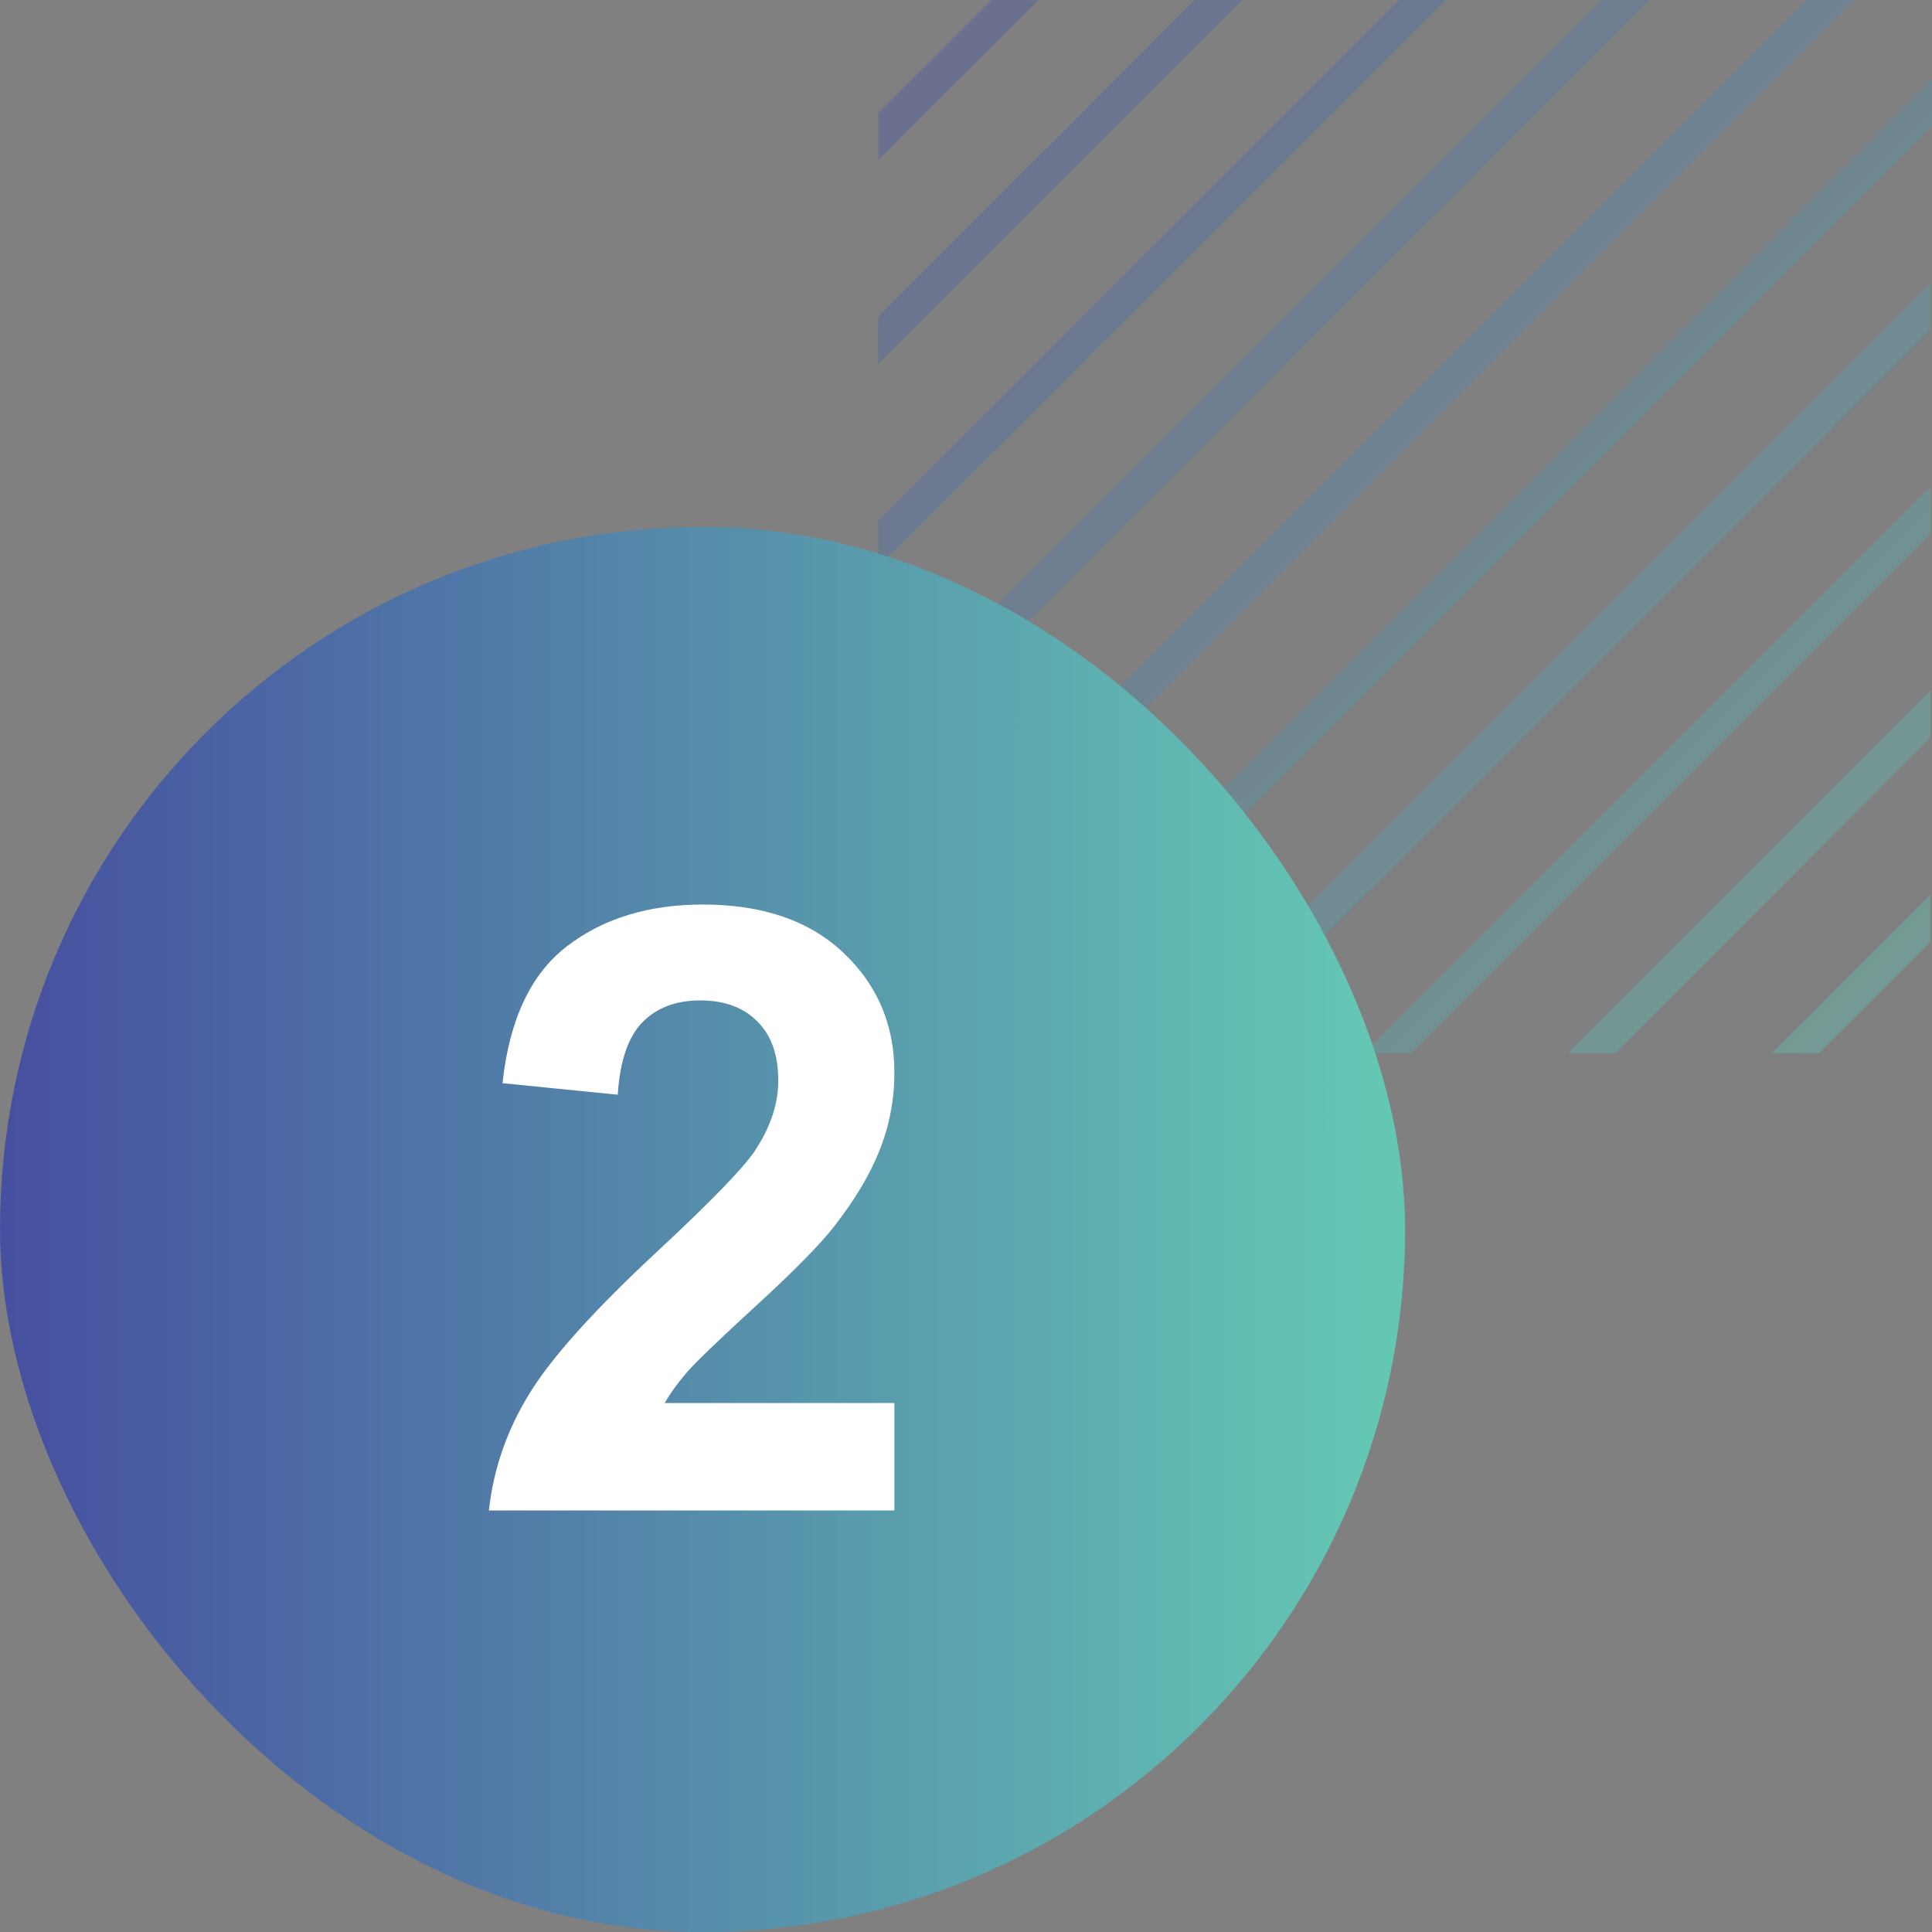
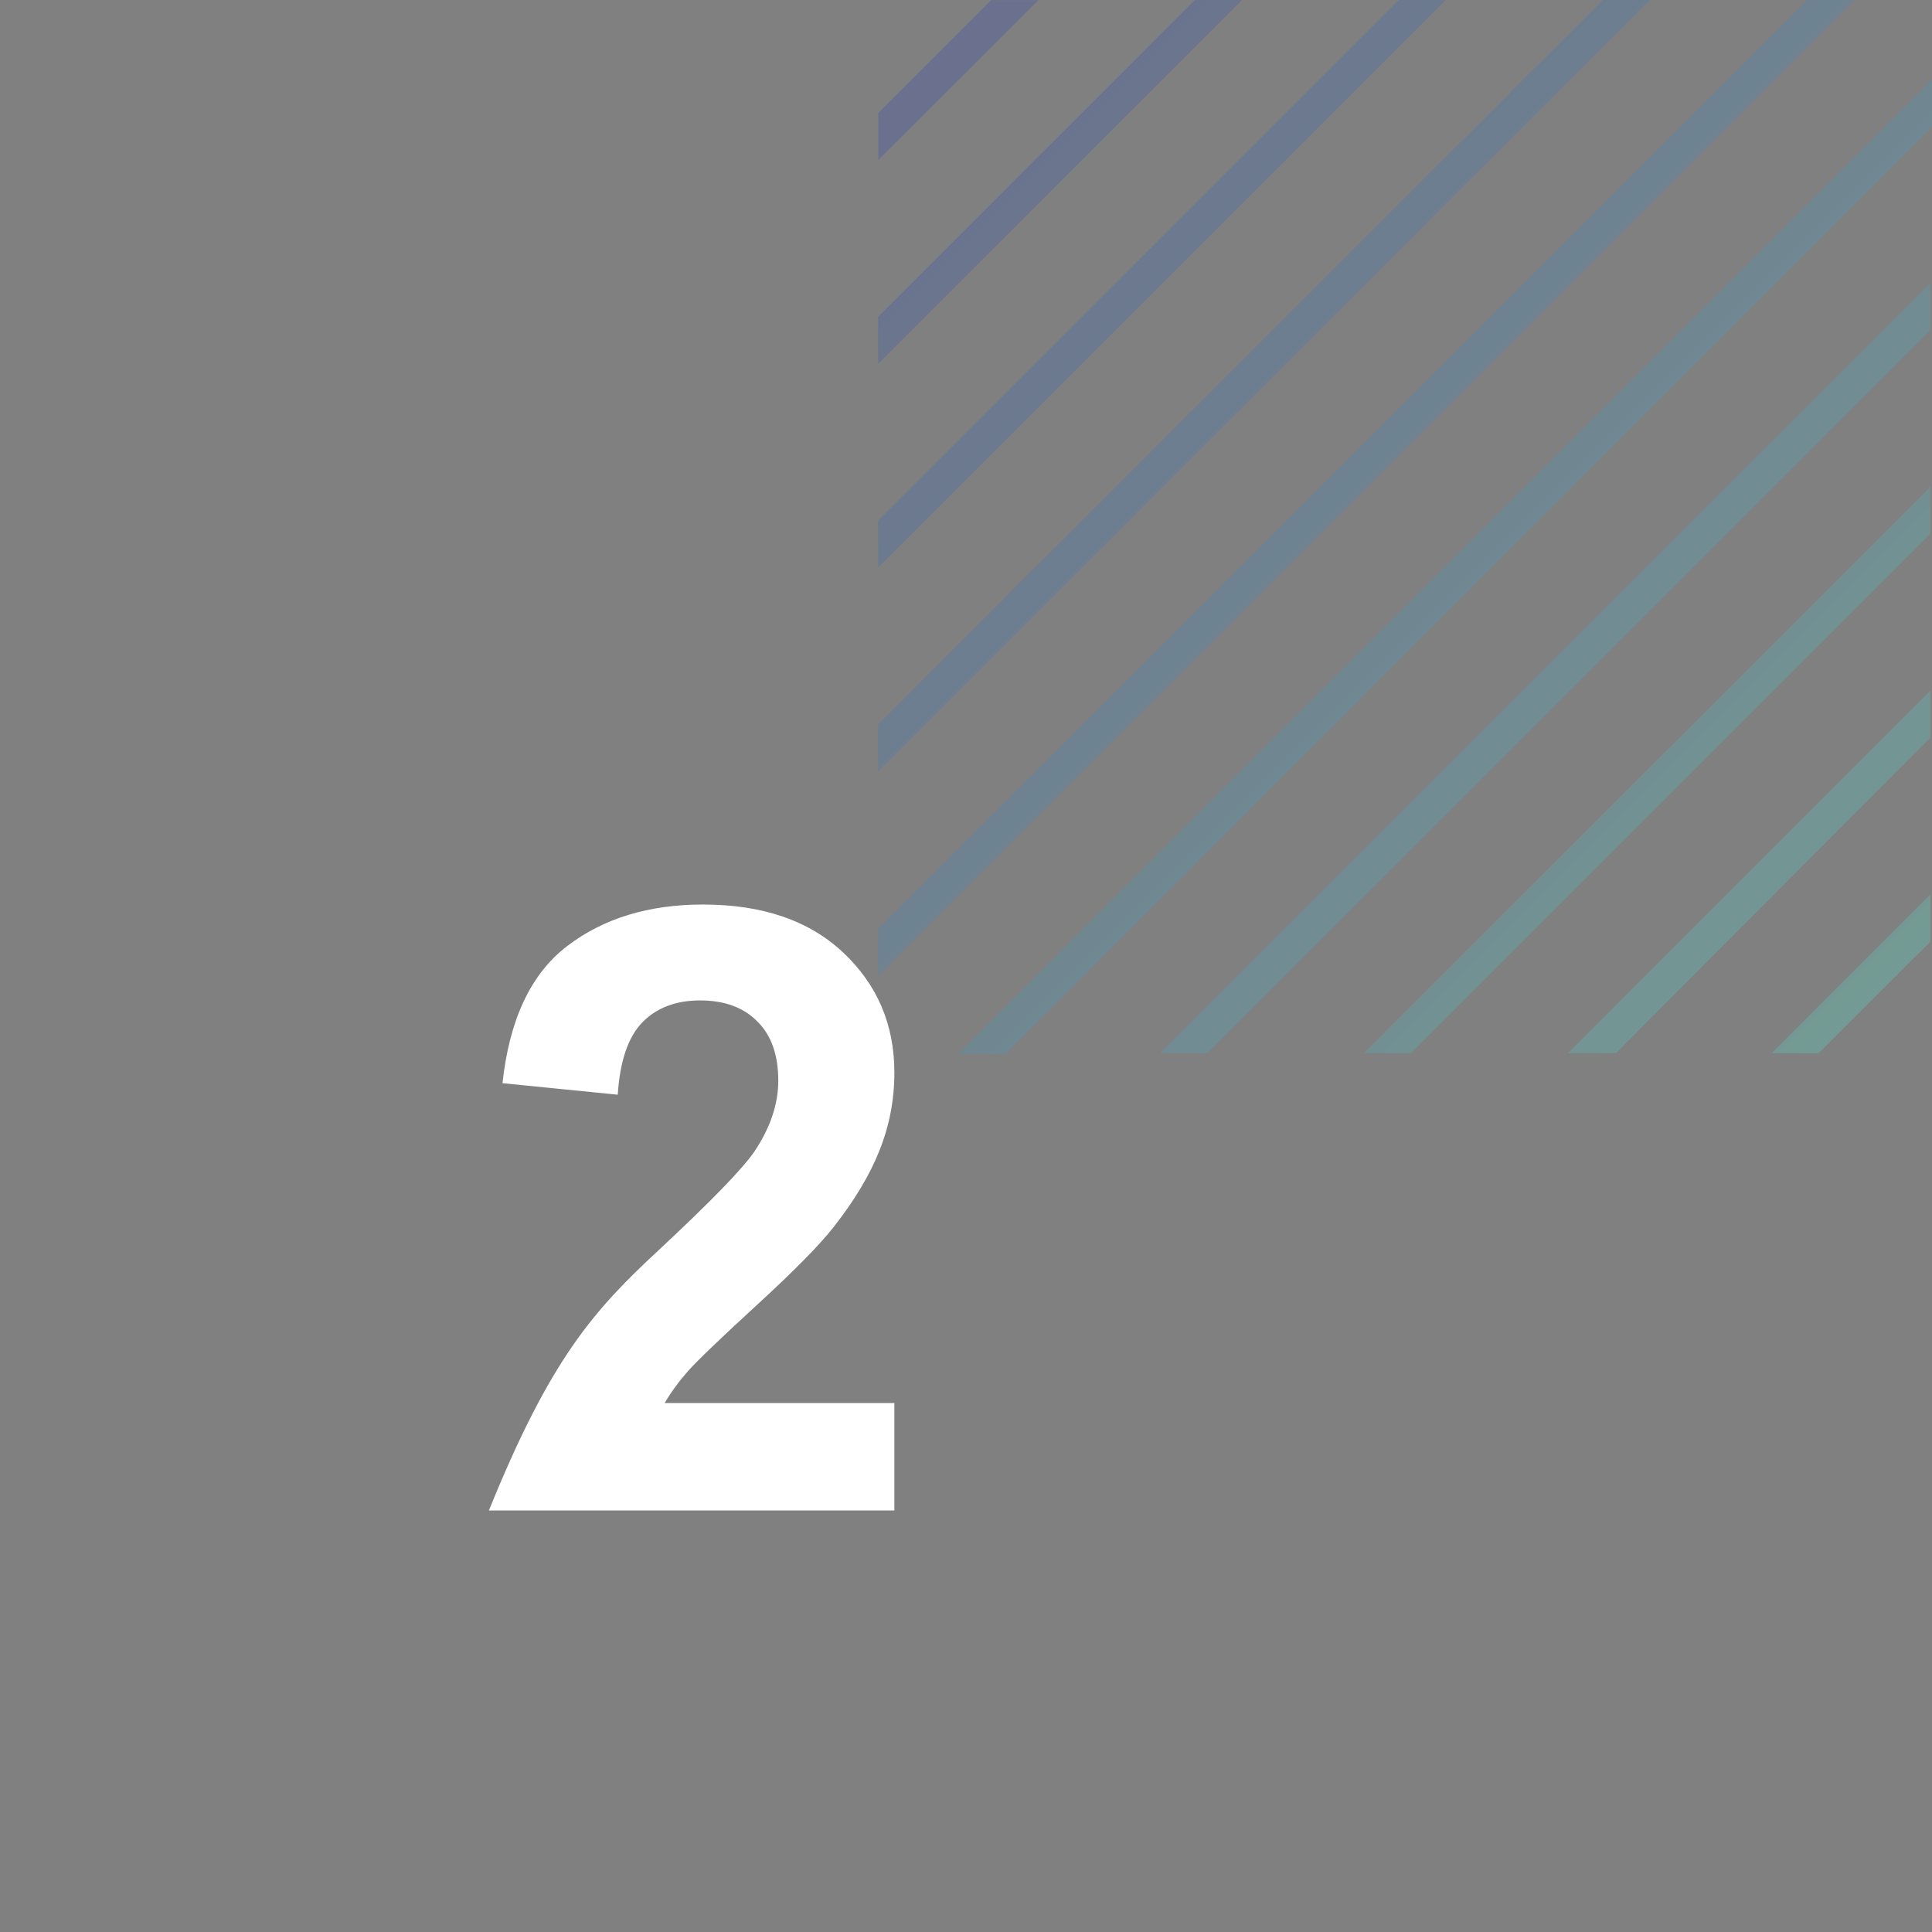
<svg xmlns="http://www.w3.org/2000/svg" width="55" height="55" viewBox="0 0 55 55" fill="none">
  <rect x="0" y="0" width="55" height="55" fill="#808080" stroke="none" />
  <path d="M29.559 0.004H28.217L25.004 3.216V4.558L29.559 0.004ZM54.952 21.001V19.664L44.637 29.98H46.003L54.952 21.001ZM54.952 15.199V13.858L38.829 29.98H40.171L54.952 15.199ZM54.952 9.396V8.055L33.025 29.98H34.367L54.952 9.396ZM54.952 26.808V25.466L50.441 29.98H51.779L54.952 26.808ZM35.359 0H34.017L25 9.019V10.356L35.359 0ZM41.163 0H39.825L25 14.821V16.159L41.163 0ZM46.967 0H45.629L25 20.624V21.961L46.967 0ZM55 3.614V2.273L27.285 30H28.623L55 3.614ZM52.791 0H51.449L25 26.442V27.783L52.791 0Z" fill="url(#paint0_linear_2059_3660)" fill-opacity="0.4" />
-   <rect y="15" width="40" height="40" rx="20" fill="url(#paint1_linear_2059_3660)" />
-   <path d="M25.461 39.941V43H13.918C14.043 41.844 14.418 40.75 15.043 39.719C15.668 38.68 16.902 37.305 18.746 35.594C20.23 34.211 21.141 33.273 21.477 32.781C21.93 32.102 22.156 31.43 22.156 30.766C22.156 30.031 21.957 29.469 21.559 29.078C21.168 28.68 20.625 28.48 19.93 28.48C19.242 28.48 18.695 28.688 18.289 29.102C17.883 29.516 17.648 30.203 17.586 31.164L14.305 30.836C14.5 29.023 15.113 27.723 16.145 26.934C17.176 26.145 18.465 25.75 20.012 25.75C21.707 25.75 23.039 26.207 24.008 27.121C24.977 28.035 25.461 29.172 25.461 30.531C25.461 31.305 25.32 32.043 25.039 32.746C24.766 33.441 24.328 34.172 23.727 34.938C23.328 35.445 22.609 36.176 21.57 37.129C20.531 38.082 19.871 38.715 19.59 39.027C19.316 39.34 19.094 39.645 18.922 39.941H25.461Z" fill="white" />
+   <path d="M25.461 39.941V43H13.918C15.668 38.68 16.902 37.305 18.746 35.594C20.23 34.211 21.141 33.273 21.477 32.781C21.93 32.102 22.156 31.43 22.156 30.766C22.156 30.031 21.957 29.469 21.559 29.078C21.168 28.68 20.625 28.48 19.93 28.48C19.242 28.48 18.695 28.688 18.289 29.102C17.883 29.516 17.648 30.203 17.586 31.164L14.305 30.836C14.5 29.023 15.113 27.723 16.145 26.934C17.176 26.145 18.465 25.75 20.012 25.75C21.707 25.75 23.039 26.207 24.008 27.121C24.977 28.035 25.461 29.172 25.461 30.531C25.461 31.305 25.32 32.043 25.039 32.746C24.766 33.441 24.328 34.172 23.727 34.938C23.328 35.445 22.609 36.176 21.57 37.129C20.531 38.082 19.871 38.715 19.59 39.027C19.316 39.34 19.094 39.645 18.922 39.941H25.461Z" fill="white" />
  <defs>
    <linearGradient id="paint0_linear_2059_3660" x1="25" y1="0" x2="55" y2="30" gradientUnits="userSpaceOnUse">
      <stop stop-color="#4650A0" />
      <stop offset="1" stop-color="#64C8B4" />
    </linearGradient>
    <linearGradient id="paint1_linear_2059_3660" x1="0.227" y1="35" x2="38.925" y2="35.003" gradientUnits="userSpaceOnUse">
      <stop stop-color="#4650A0" />
      <stop offset="1" stop-color="#64C7B4" />
    </linearGradient>
  </defs>
</svg>